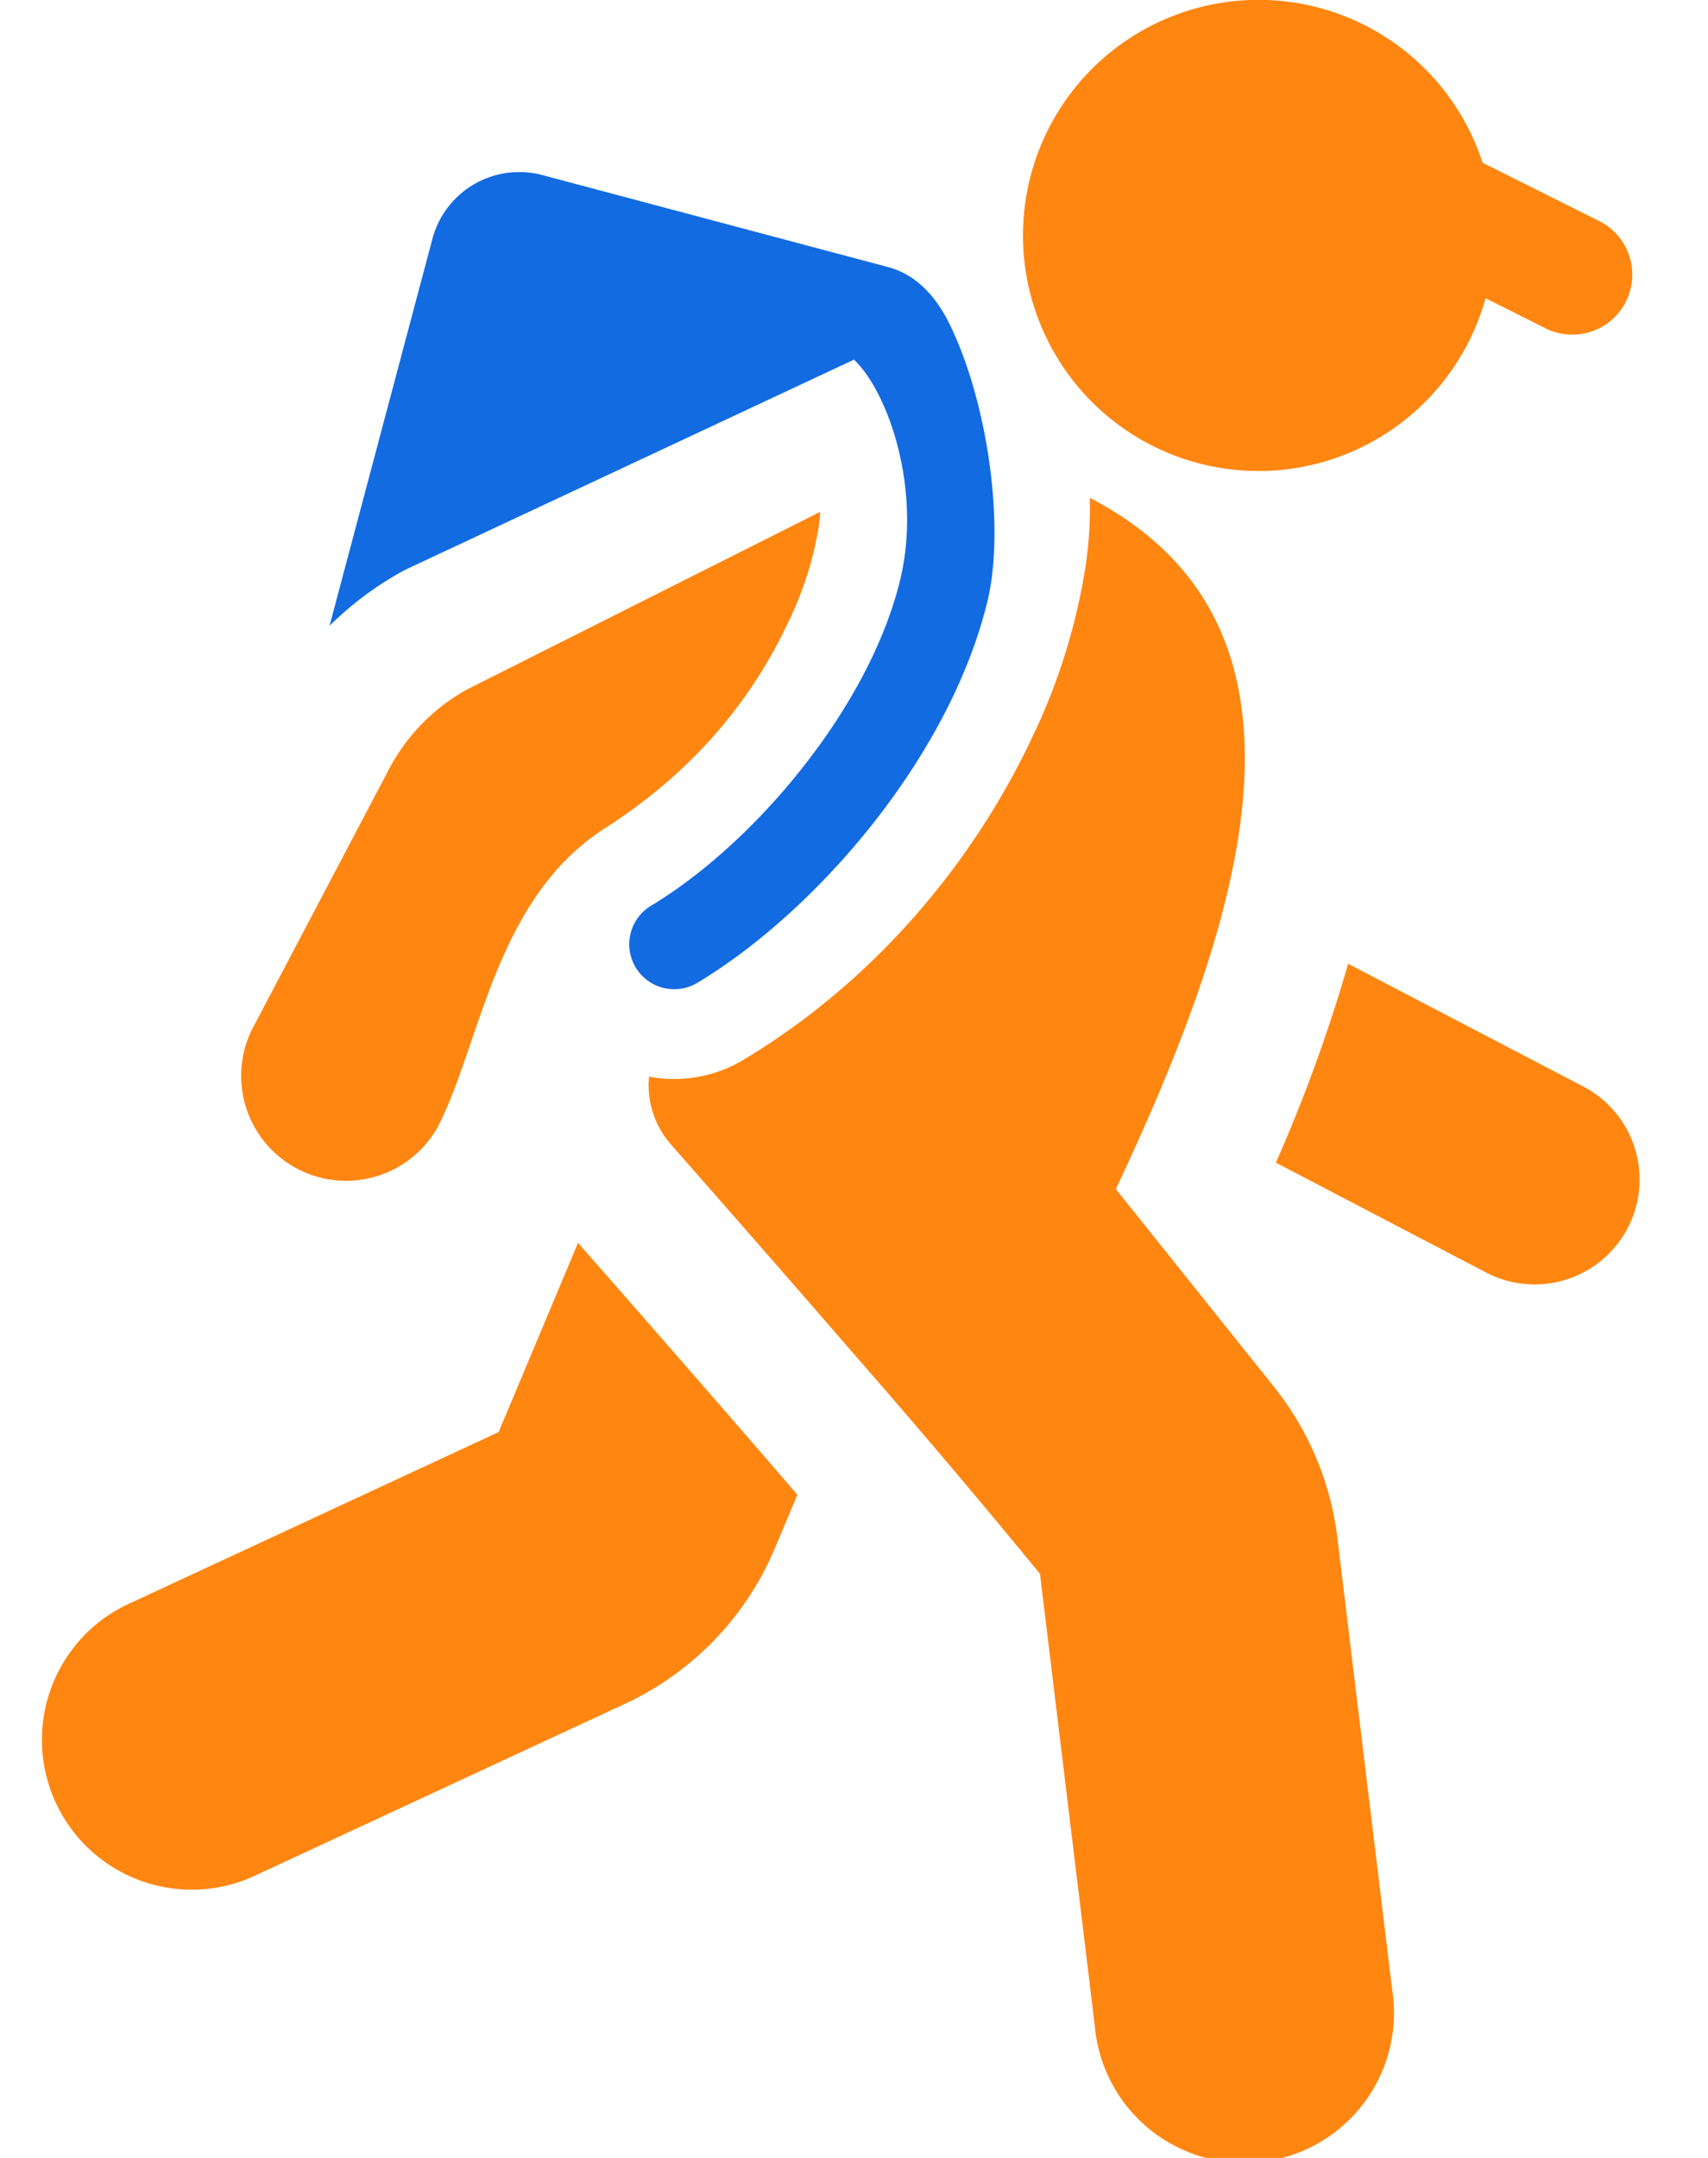
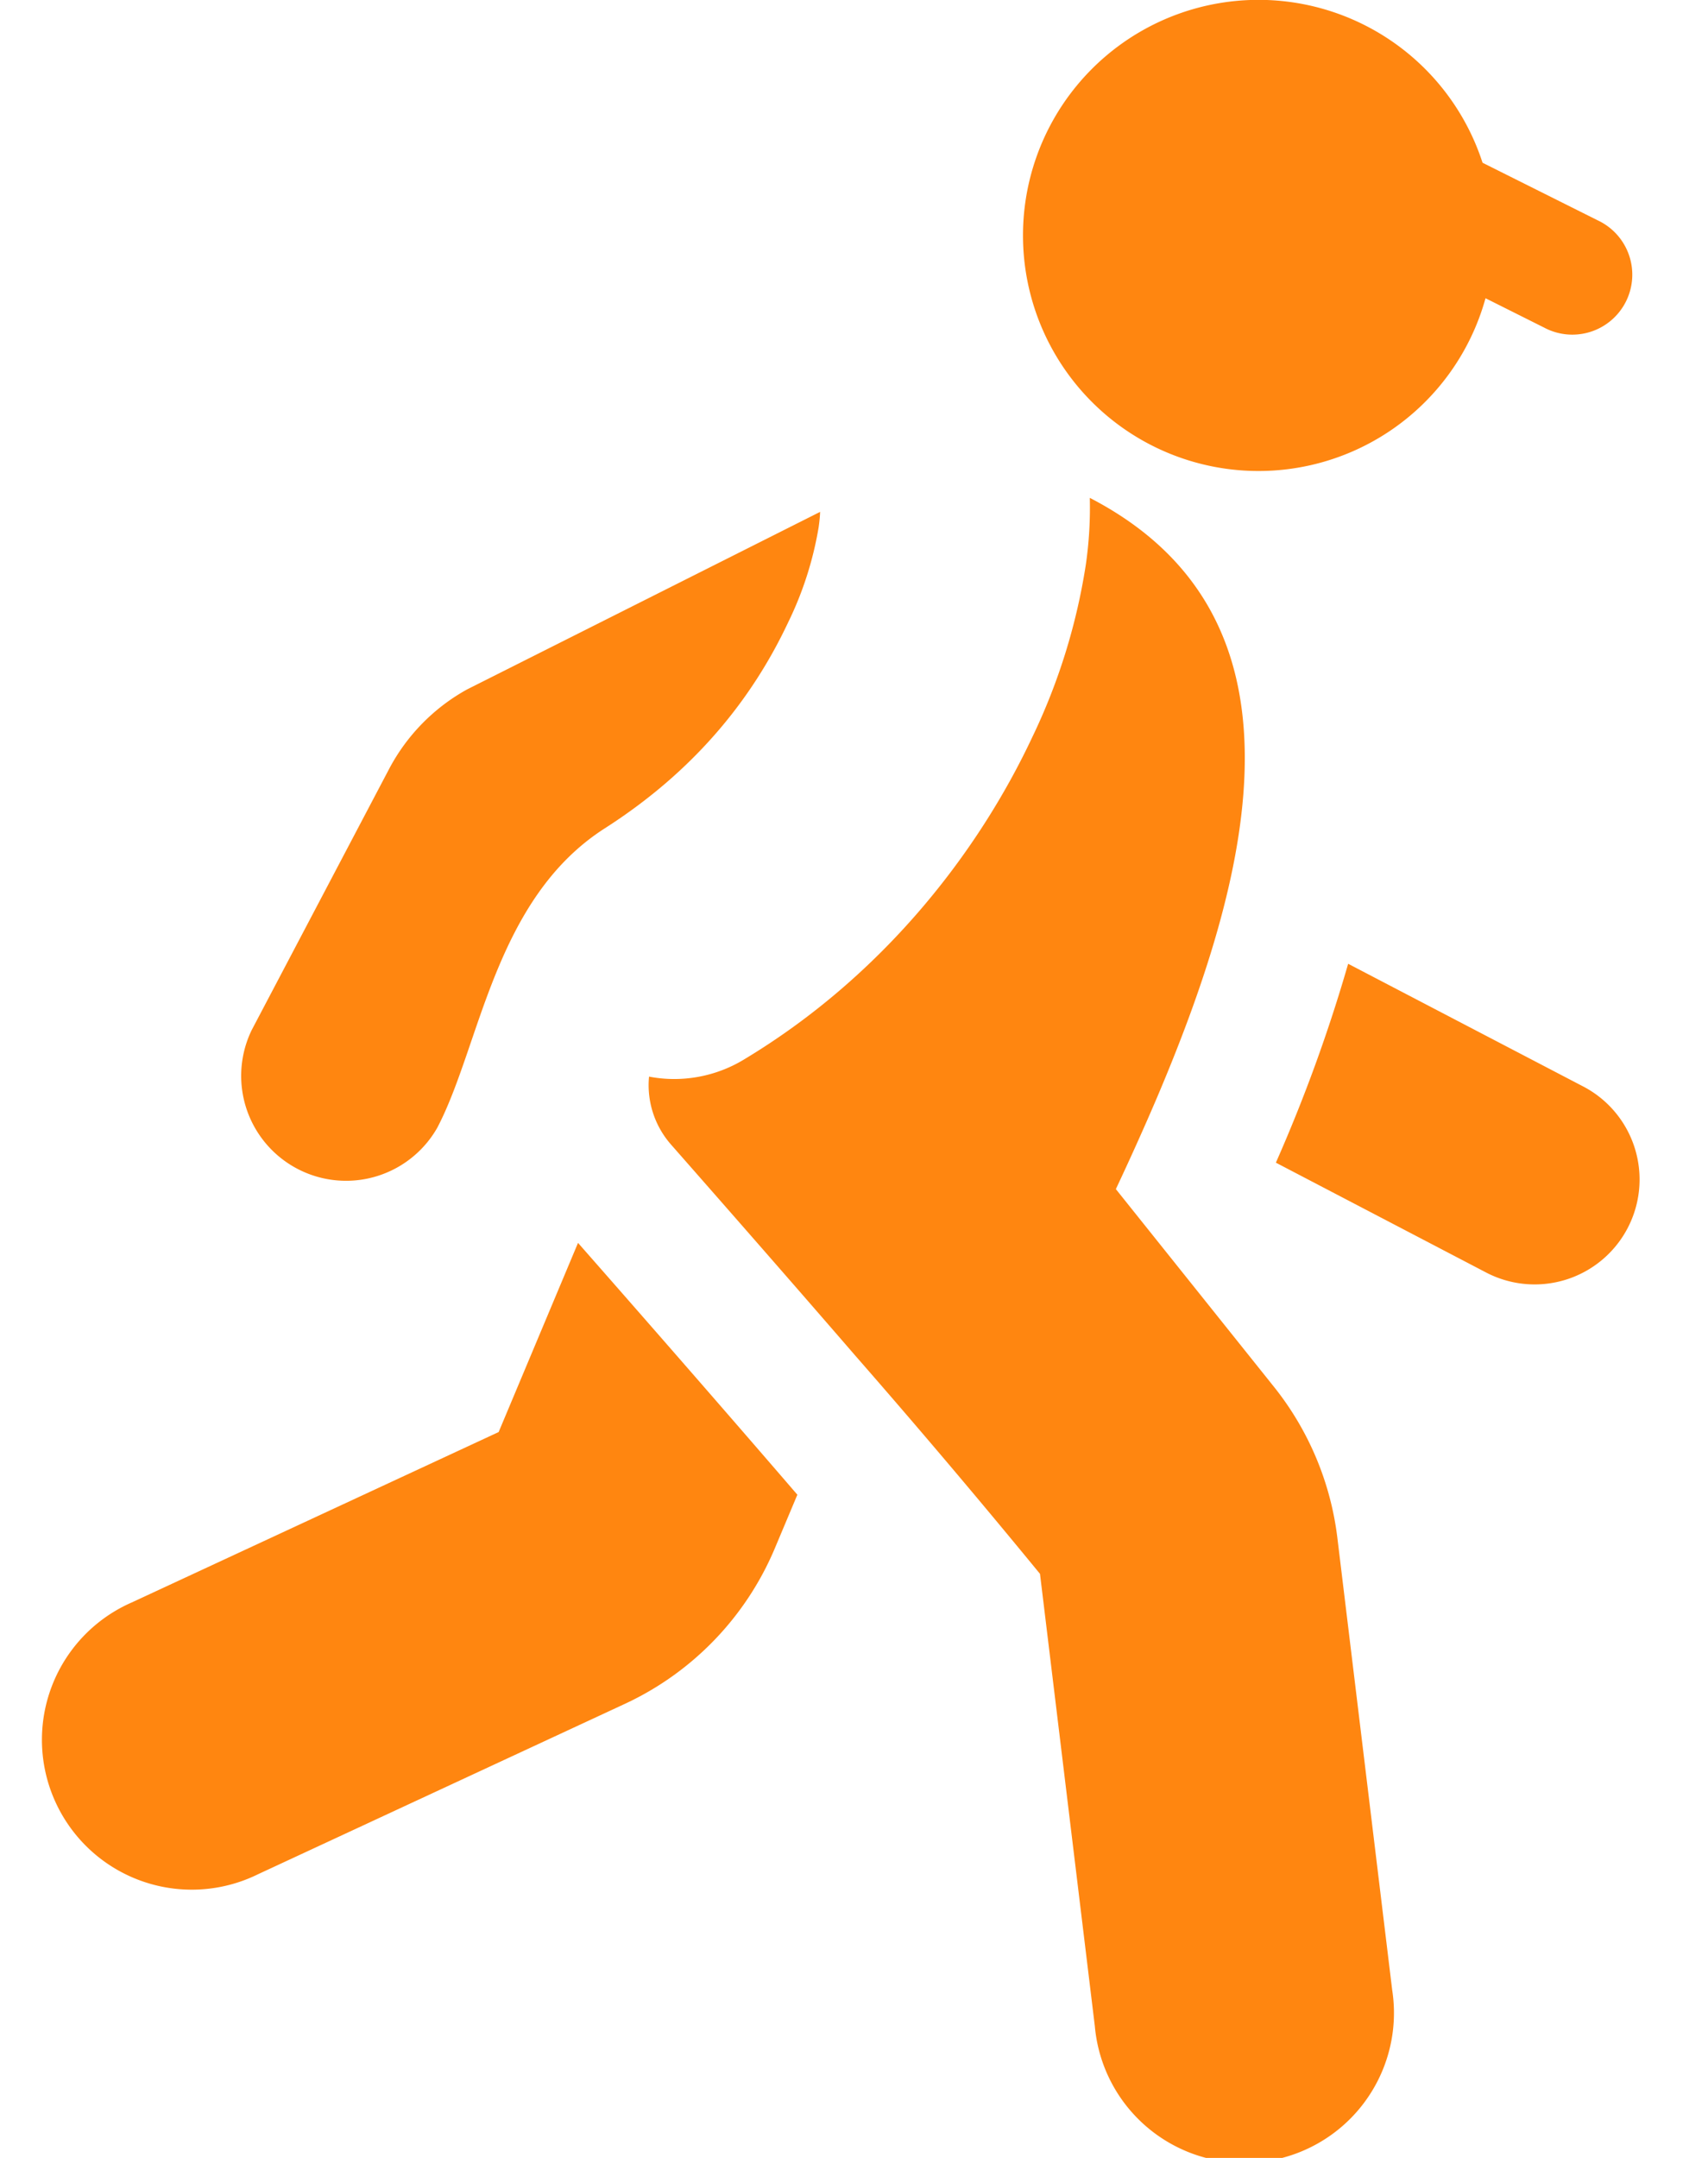
<svg xmlns="http://www.w3.org/2000/svg" width="19" height="24" fill="none">
  <g fill-rule="evenodd" clip-rule="evenodd">
    <path d="M16.525 3.317a2.62 2.62 0 1 1-.033-1.507l1.282.641a.667.667 0 1 1-.596 1.193l-.653-.327zm-7.4 2.375L5.197 7.667c-.37.204-.673.513-.87.888L2.8 11.456a1.167 1.167 0 0 0 2.064 1.087c.48-.913.635-2.543 1.863-3.33 1.009-.645 1.644-1.449 2.04-2.29a3.85 3.85 0 0 0 .34-1.061c.01-.071.015-.127.016-.17zM7.22 11.974a1 1 0 0 0 .244.755c.45.512 1.252 1.425 2.052 2.35a99.53 99.53 0 0 1 2.053 2.425l.61 5.03a1.667 1.667 0 1 0 3.308-.401l-.61-5.03a3.334 3.334 0 0 0-.706-1.68l-1.758-2.198c.161-.342.317-.688.464-1.033.56-1.32.98-2.644.97-3.801-.01-1.194-.479-2.209-1.724-2.854a4.42 4.42 0 0 1-.044.742 6.822 6.822 0 0 1-.597 1.922c-.604 1.285-1.664 2.657-3.21 3.585a1.494 1.494 0 0 1-1.052.188zm7.777-1.255a17.445 17.445 0 0 1-.804 2.212l2.33 1.217a1.167 1.167 0 1 0 1.08-2.069l-2.606-1.36zM6.43 13.823c.569.647 1.554 1.772 2.44 2.801l-.249.592a3.333 3.333 0 0 1-1.67 1.734L2.87 20.845a1.667 1.667 0 1 1-1.404-3.023l4.081-1.895.883-2.104z" fill="#FF8610" />
-     <path d="M4.81 2.657a1 1 0 0 1 1.223-.71L9.877 2.97c.332.088.546.349.687.636.436.894.614 2.277.422 3.074-.209.871-.688 1.733-1.265 2.467-.578.734-1.278 1.372-1.964 1.784a.5.5 0 0 1-.514-.858c.564-.339 1.176-.888 1.692-1.545.517-.657.913-1.39 1.079-2.081.243-1.013-.137-2.09-.514-2.447L4.525 6.329l-.026.013-.025.013c-.297.165-.569.368-.808.605L4.81 2.657z" fill="#136BE1" />
  </g>
</svg>